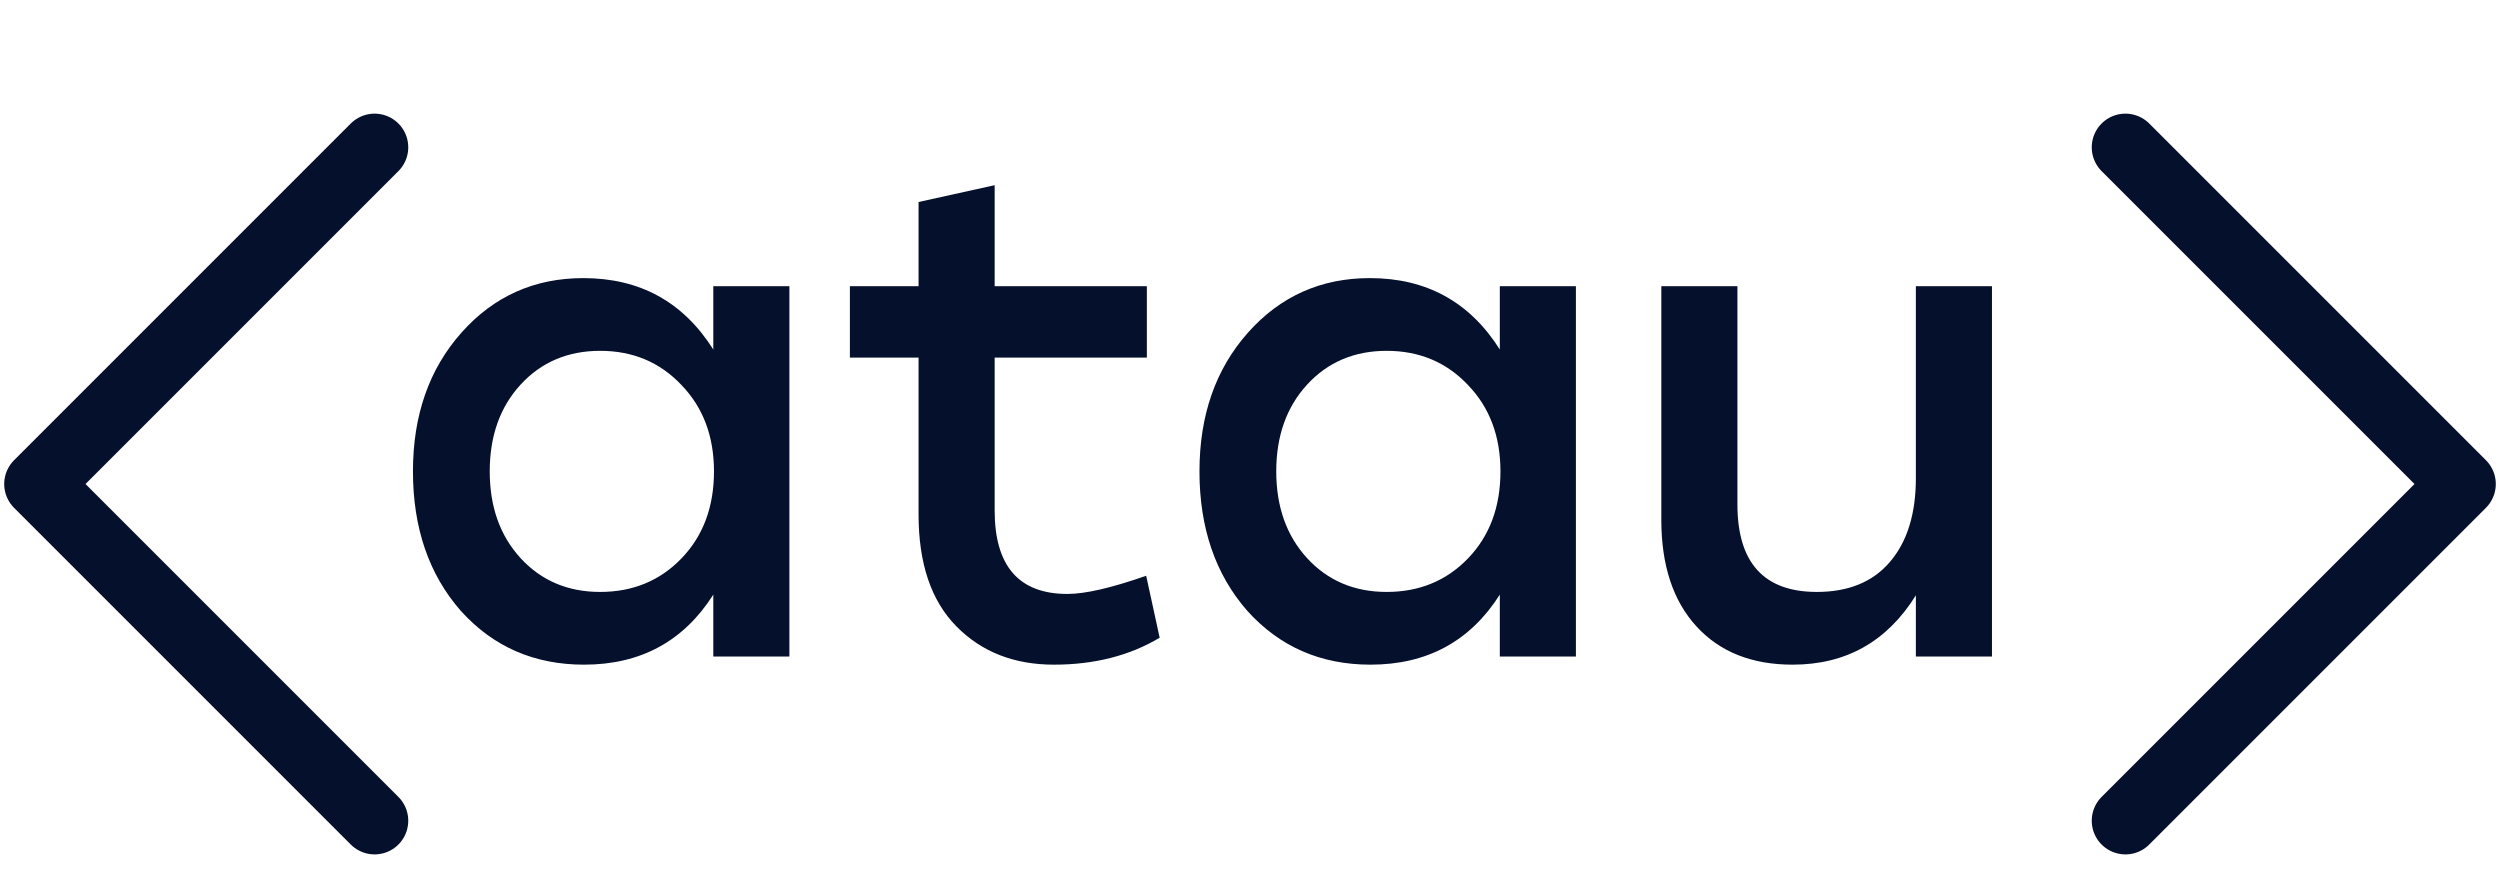
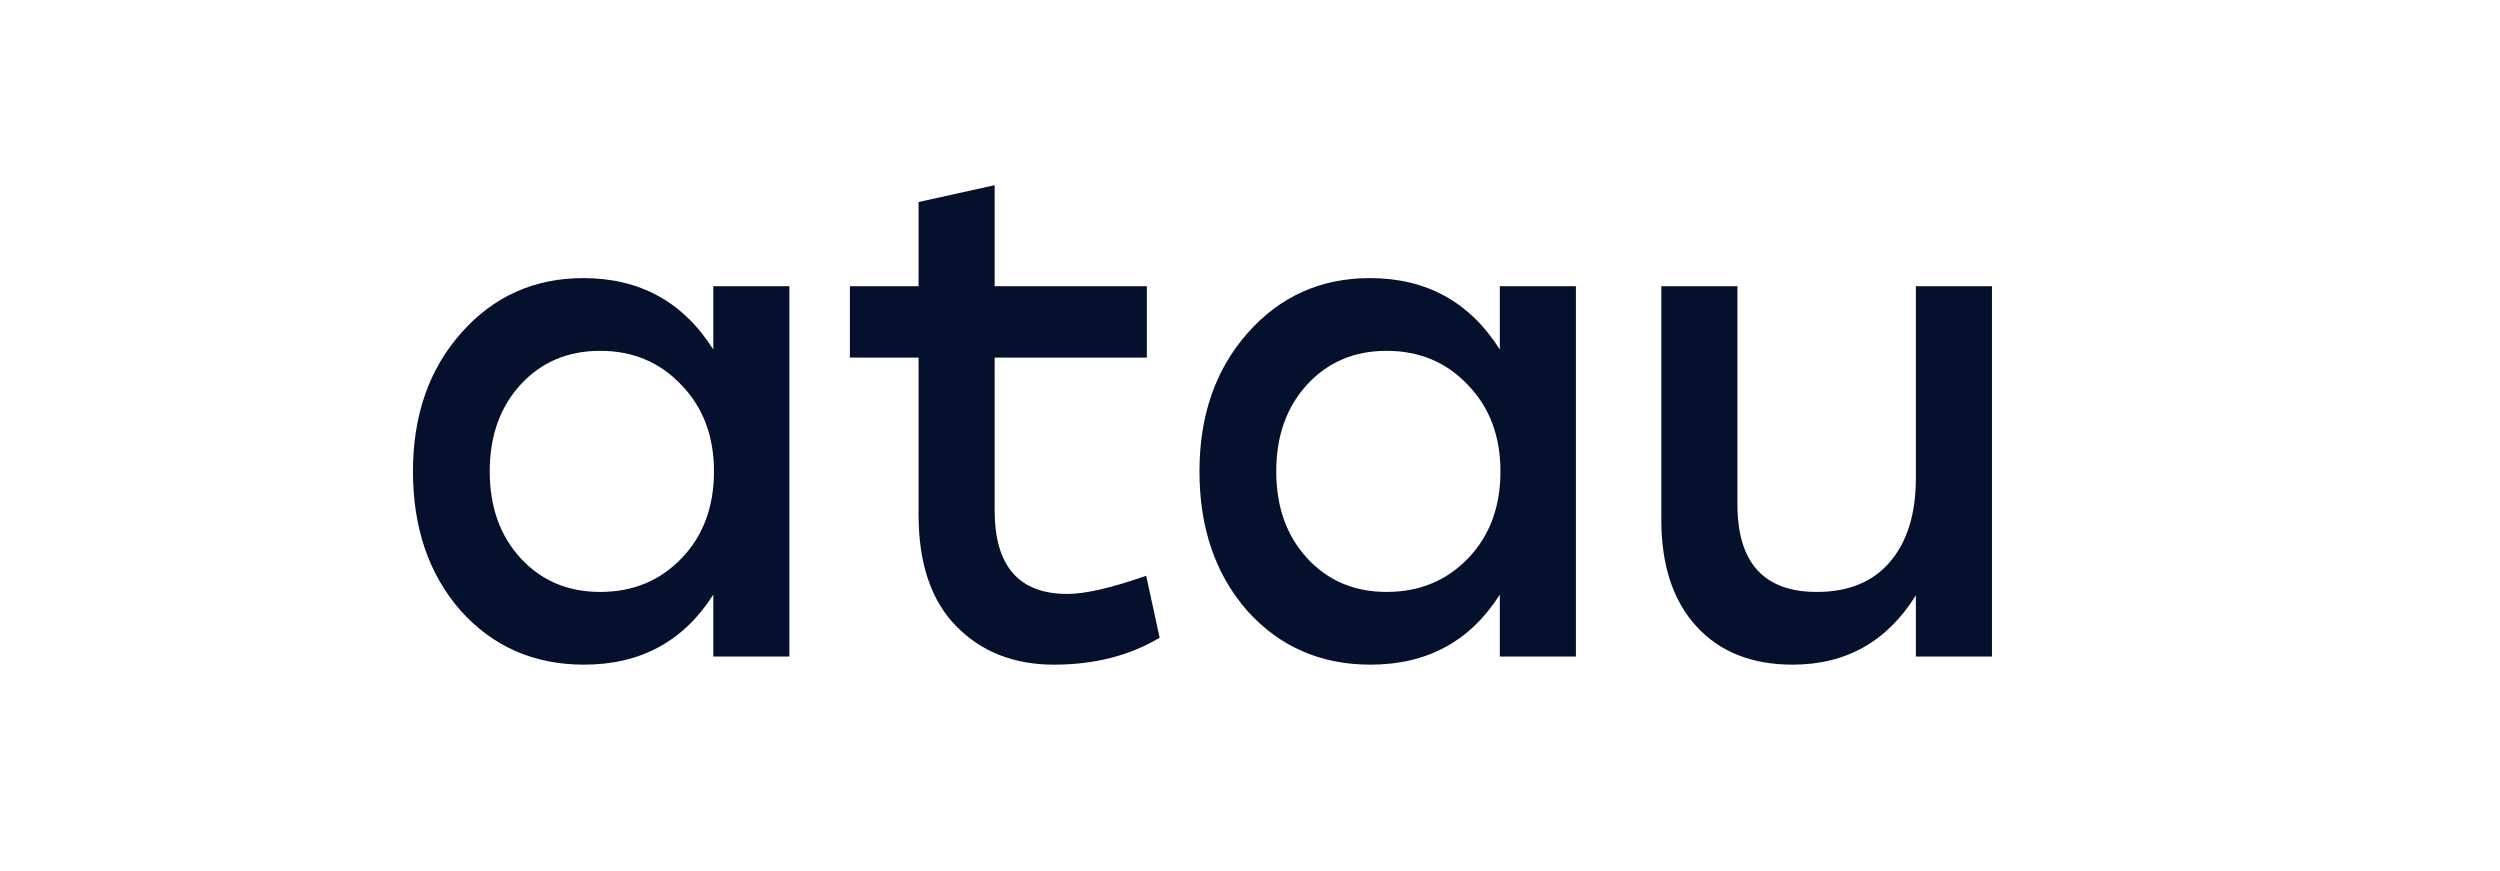
<svg xmlns="http://www.w3.org/2000/svg" width="66" height="23" viewBox="0 0 66 23" fill="none">
  <g id="Group 293">
-     <path id="Arrow" d="M56.111 3.889L65 12.778L56.111 21.667M9.889 3.889L1 12.778L9.889 21.667" stroke="#05102C" stroke-width="1.778" stroke-linecap="round" stroke-linejoin="round" />
    <path id="atau" d="M18.831 7.556H20.84V17.333H18.831V15.698C18.049 16.93 16.911 17.547 15.418 17.547C14.102 17.547 13.018 17.073 12.164 16.125C11.323 15.165 10.902 13.938 10.902 12.444C10.902 10.963 11.329 9.742 12.182 8.782C13.035 7.822 14.108 7.342 15.4 7.342C16.893 7.342 18.037 7.97 18.831 9.227V7.556ZM15.844 15.627C16.709 15.627 17.426 15.33 17.995 14.738C18.564 14.145 18.849 13.381 18.849 12.444C18.849 11.52 18.564 10.761 17.995 10.169C17.426 9.564 16.709 9.262 15.844 9.262C14.991 9.262 14.292 9.559 13.746 10.151C13.201 10.744 12.929 11.508 12.929 12.444C12.929 13.381 13.201 14.145 13.746 14.738C14.292 15.33 14.991 15.627 15.844 15.627ZM30.259 15.2L30.615 16.836C29.821 17.31 28.89 17.547 27.824 17.547C26.769 17.547 25.91 17.209 25.246 16.533C24.582 15.858 24.25 14.874 24.25 13.582V9.44H22.437V7.556H24.25V5.333L26.259 4.889V7.556H30.277V9.44H26.259V13.476C26.259 14.945 26.899 15.68 28.179 15.68C28.653 15.68 29.347 15.52 30.259 15.2ZM39.595 7.556H41.604V17.333H39.595V15.698C38.812 16.93 37.675 17.547 36.181 17.547C34.866 17.547 33.781 17.073 32.928 16.125C32.087 15.165 31.666 13.938 31.666 12.444C31.666 10.963 32.093 9.742 32.946 8.782C33.799 7.822 34.872 7.342 36.164 7.342C37.657 7.342 38.801 7.97 39.595 9.227V7.556ZM36.608 15.627C37.473 15.627 38.19 15.33 38.759 14.738C39.328 14.145 39.612 13.381 39.612 12.444C39.612 11.52 39.328 10.761 38.759 10.169C38.19 9.564 37.473 9.262 36.608 9.262C35.755 9.262 35.056 9.559 34.51 10.151C33.965 10.744 33.693 11.508 33.693 12.444C33.693 13.381 33.965 14.145 34.51 14.738C35.056 15.33 35.755 15.627 36.608 15.627ZM50.579 7.556H52.588V17.333H50.579V15.716C49.82 16.936 48.736 17.547 47.325 17.547C46.247 17.547 45.4 17.209 44.783 16.533C44.167 15.858 43.859 14.921 43.859 13.725V7.556H45.868V13.316C45.868 14.856 46.567 15.627 47.965 15.627C48.795 15.627 49.435 15.366 49.885 14.845C50.348 14.311 50.579 13.57 50.579 12.622V7.556Z" fill="#05102C" />
  </g>
</svg>